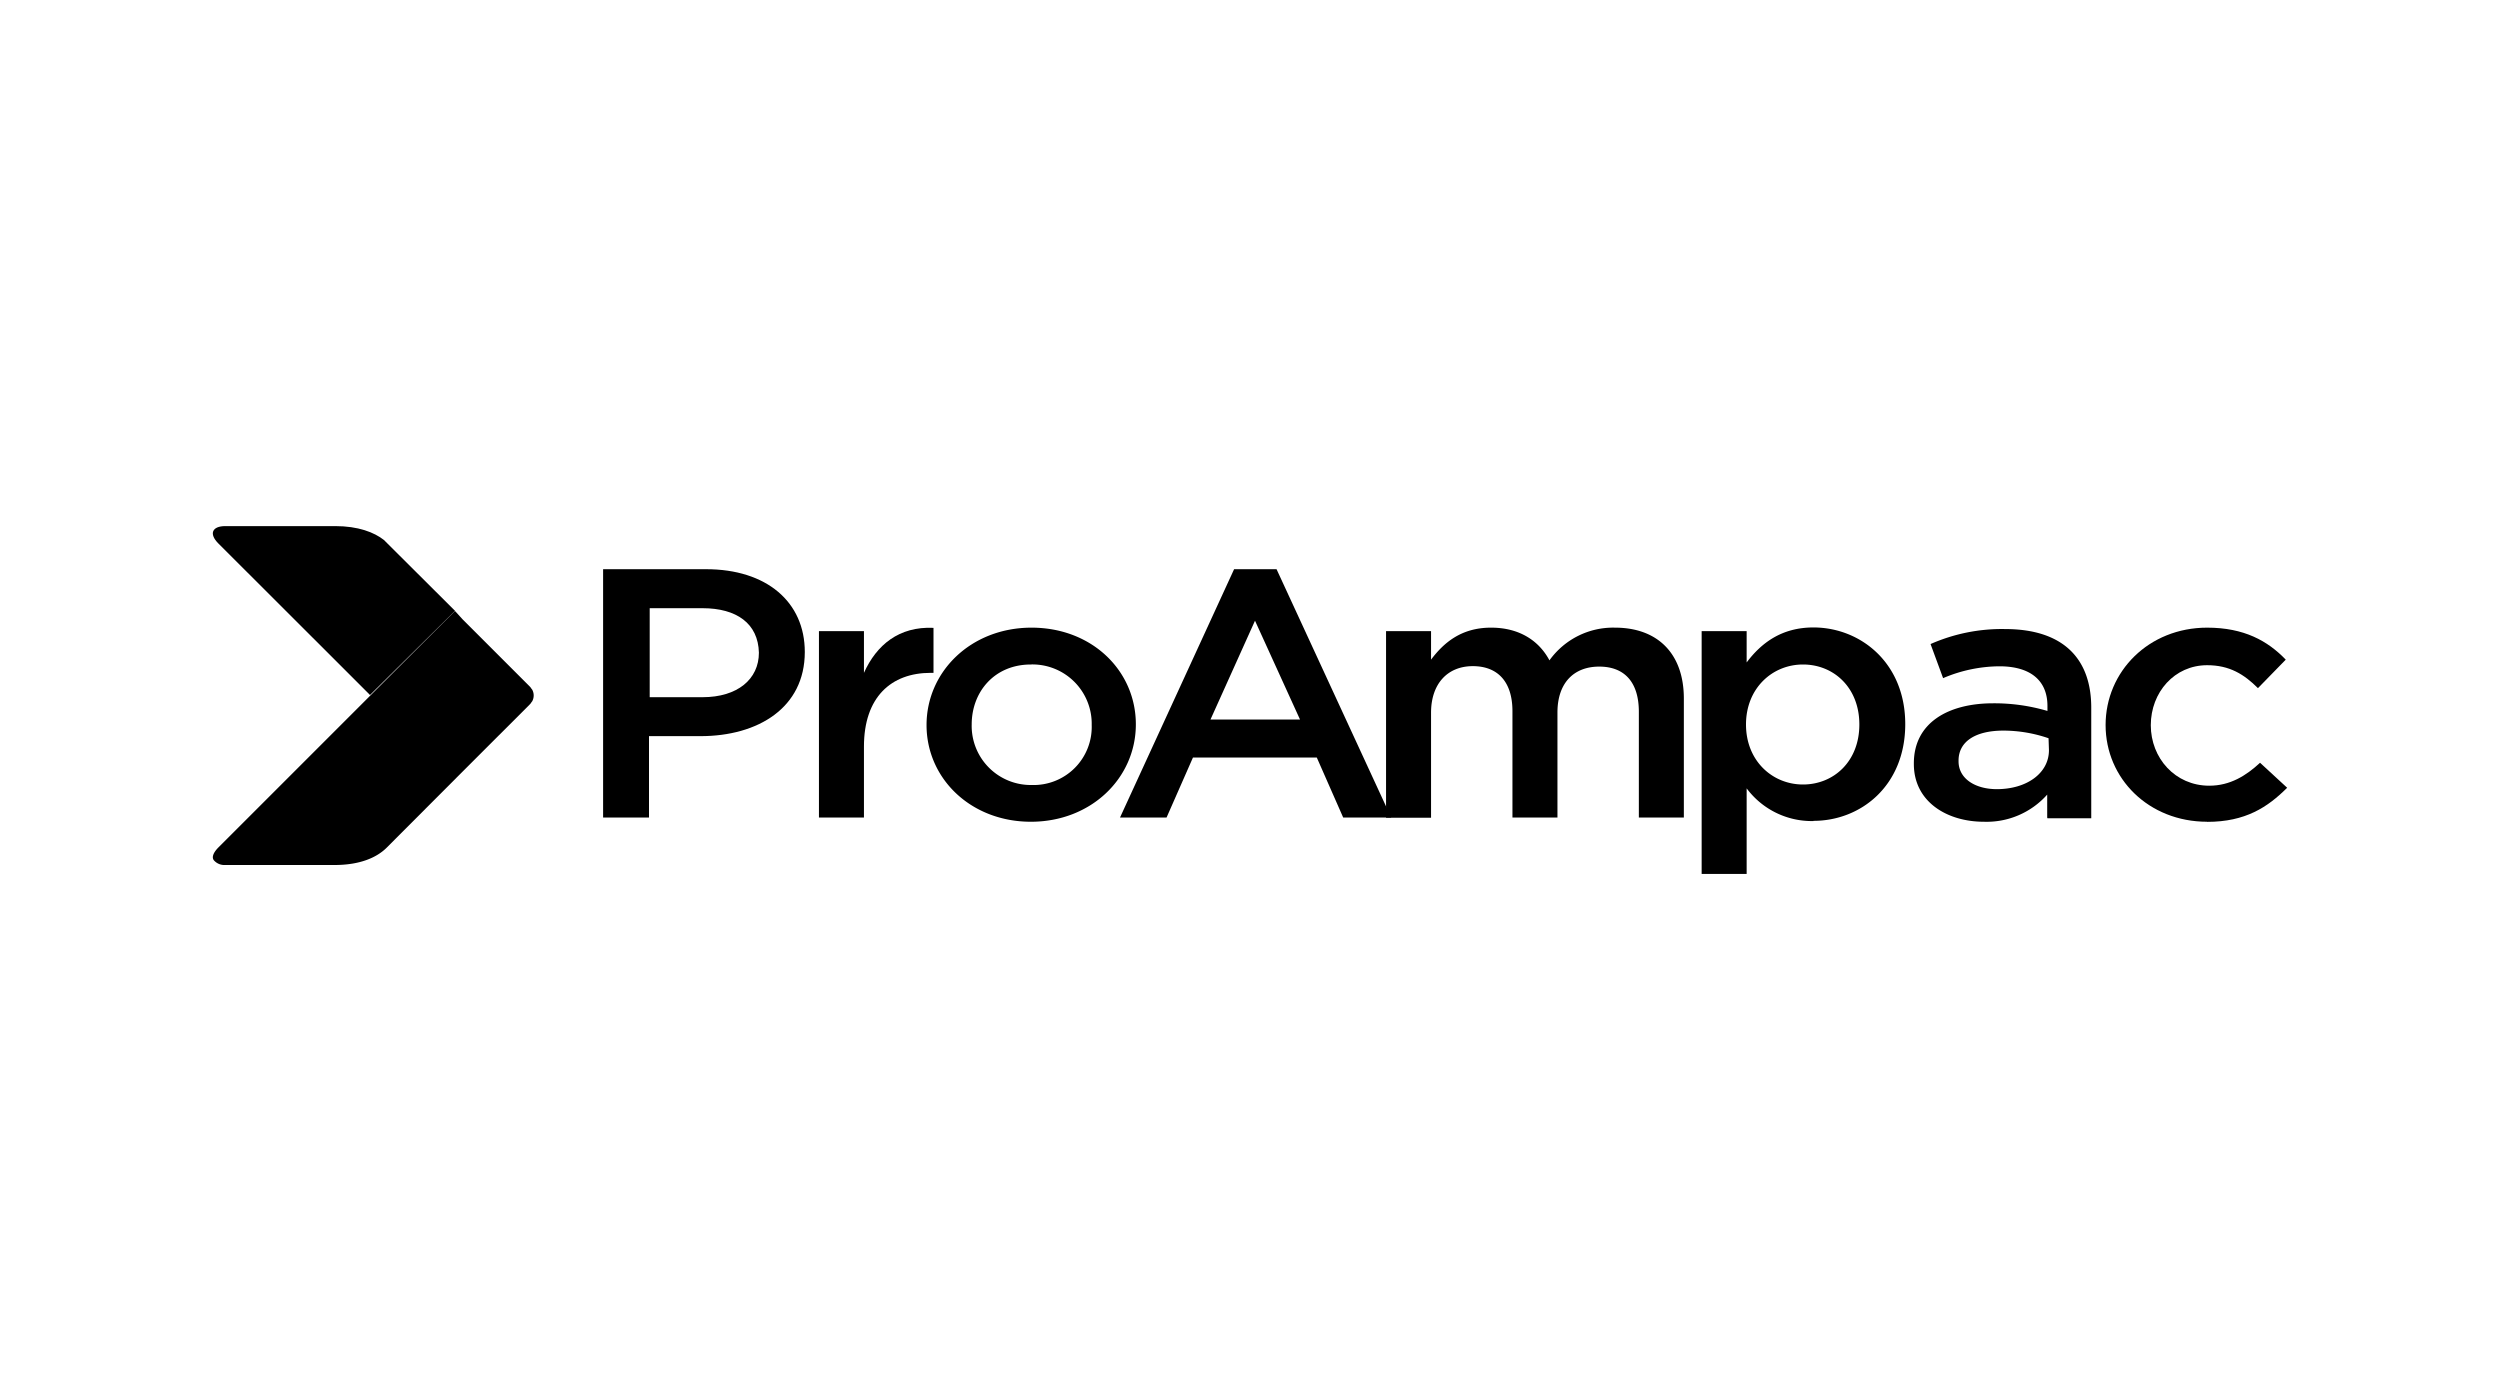
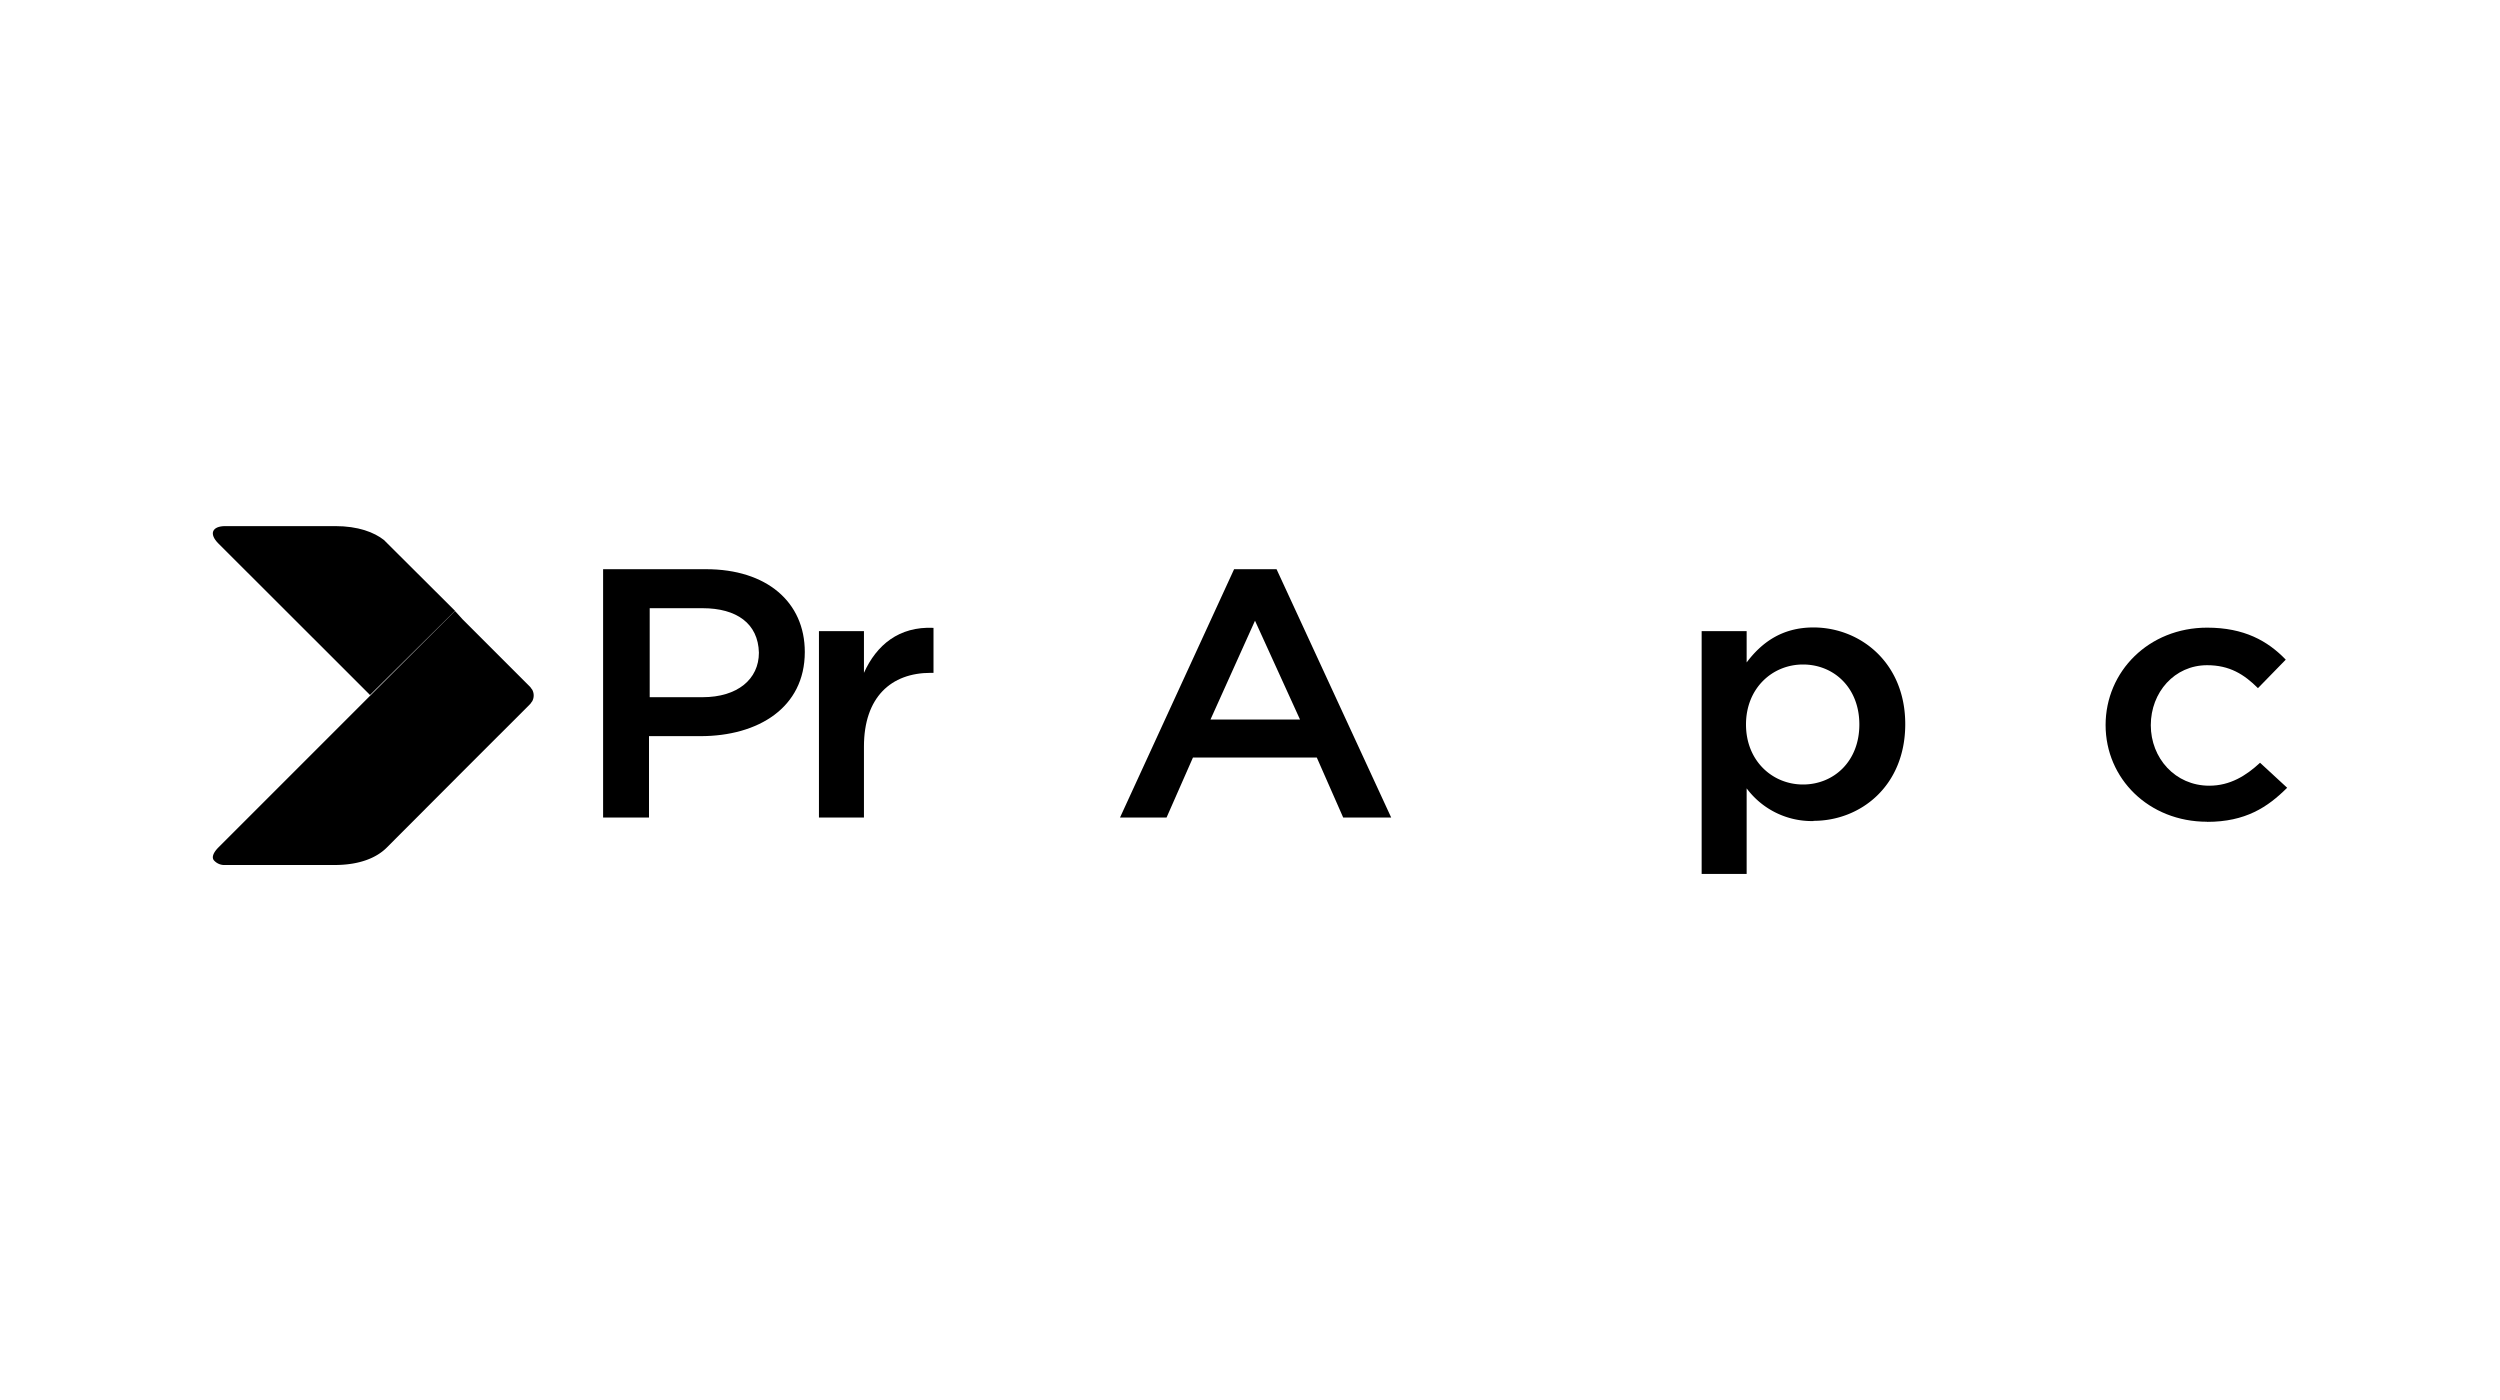
<svg xmlns="http://www.w3.org/2000/svg" viewBox="0 0 500 280">
  <path d="M140.09,147.23H129.8v16.28h-9.18V113.84h20.59c12.1,0,19.75,6.54,19.75,16.56,0,11.13-9.32,16.83-20.87,16.83m.42-25.59H129.94v17.8h10.57c7,0,11.27-3.61,11.27-8.9-.14-5.84-4.45-8.9-11.27-8.9" />
  <path d="M172.79,163.51h-9V126.23h9v8.34c2.5-5.56,7-9.32,13.91-9v9h-.56c-7.93,0-13.35,4.87-13.35,14.75Z" />
-   <path d="M206.18,164.35c-12,0-20.87-8.63-20.87-19.34s8.9-19.48,21-19.48,20.86,8.63,20.86,19.34-8.9,19.48-21,19.48m0-31.45c-7.24,0-11.83,5.43-11.83,12a11.82,11.82,0,0,0,12,12.1,11.62,11.62,0,0,0,12-12,11.86,11.86,0,0,0-12.1-12.11" />
  <path d="M278.24,163.51h-9.6l-5.28-12H238.59l-5.28,12H224l22.82-49.67h8.49ZM251,124.14l-8.9,19.76H260Z" />
-   <path d="M323,125.53c8.49,0,13.77,5.15,13.77,14.19v23.79h-9V142.37c0-6-2.92-9.05-7.93-9.05s-8.35,3.2-8.35,9.18v21h-9V142.23c0-5.85-2.92-9-7.93-9s-8.35,3.48-8.35,9.32v21h-9V126.23h9v5.7c2.51-3.34,6-6.4,12-6.4,5.7,0,9.6,2.64,11.68,6.54A15.67,15.67,0,0,1,323,125.53" />
  <path d="M362.69,164.21a16.23,16.23,0,0,1-13.36-6.54v17.11h-9V126.23h9v6.26c2.93-3.9,7-7,13.36-7,9.32,0,18.36,7,18.36,19.34s-8.9,19.34-18.36,19.34M360.6,132.9c-6.12,0-11.4,4.73-11.4,12s5.28,12,11.4,12,11.27-4.59,11.27-12-5.15-12-11.27-12" />
-   <path d="M409.44,163.51v-4.59a16.19,16.19,0,0,1-12.67,5.43c-7.37,0-14-4-14-11.55v-.14c0-8.07,6.82-12,15.86-12a37.5,37.5,0,0,1,10.86,1.53v-1c0-5.15-3.48-7.93-9.6-7.93a29.05,29.05,0,0,0-11.27,2.37l-2.51-6.82A35.32,35.32,0,0,1,401,125.81c11.55,0,17.25,5.84,17.25,15.72v22.12h-8.76Zm.27-15.86a27.89,27.89,0,0,0-9-1.53c-5.7,0-9,2.23-9,6v.14c0,3.48,3.34,5.57,7.65,5.57,6,0,10.43-3.2,10.43-7.79Z" />
  <path d="M441.43,164.35c-11.68,0-20.31-8.63-20.31-19.34s8.63-19.48,20.31-19.48c7.38,0,12.11,2.64,15.72,6.4l-5.56,5.7c-2.78-2.78-5.7-4.59-10.16-4.59-6.54,0-11.27,5.43-11.27,12s4.87,12.1,11.69,12.1c4.17,0,7.37-2,10.16-4.59l5.42,5c-3.89,3.89-8.34,6.82-16,6.82" />
  <path d="M45.07,105.22c-2.64,0-3.34,1.53-1.39,3.48L63,128l11,11,17-16.84L77.49,108.7h0l-.7-.7c-1.94-1.53-5.14-2.78-9.74-2.78Z" />
  <path d="M45.07,173H66.92c5.14,0,8.48-1.53,10.43-3.48L91.54,155.3l8.07-8.07,3.48-3.47,2.92-2.93c.14-.13.28-.41.42-.55a2.44,2.44,0,0,0,0-2.37c-.14-.14-.28-.41-.42-.55l-.84-.84L92.51,123.86l-1.39-1.53-.14-.14h0l-47.3,47.3c-1.11,1.12-1.39,2.09-.83,2.65A2.8,2.8,0,0,0,45.07,173Z" />
</svg>